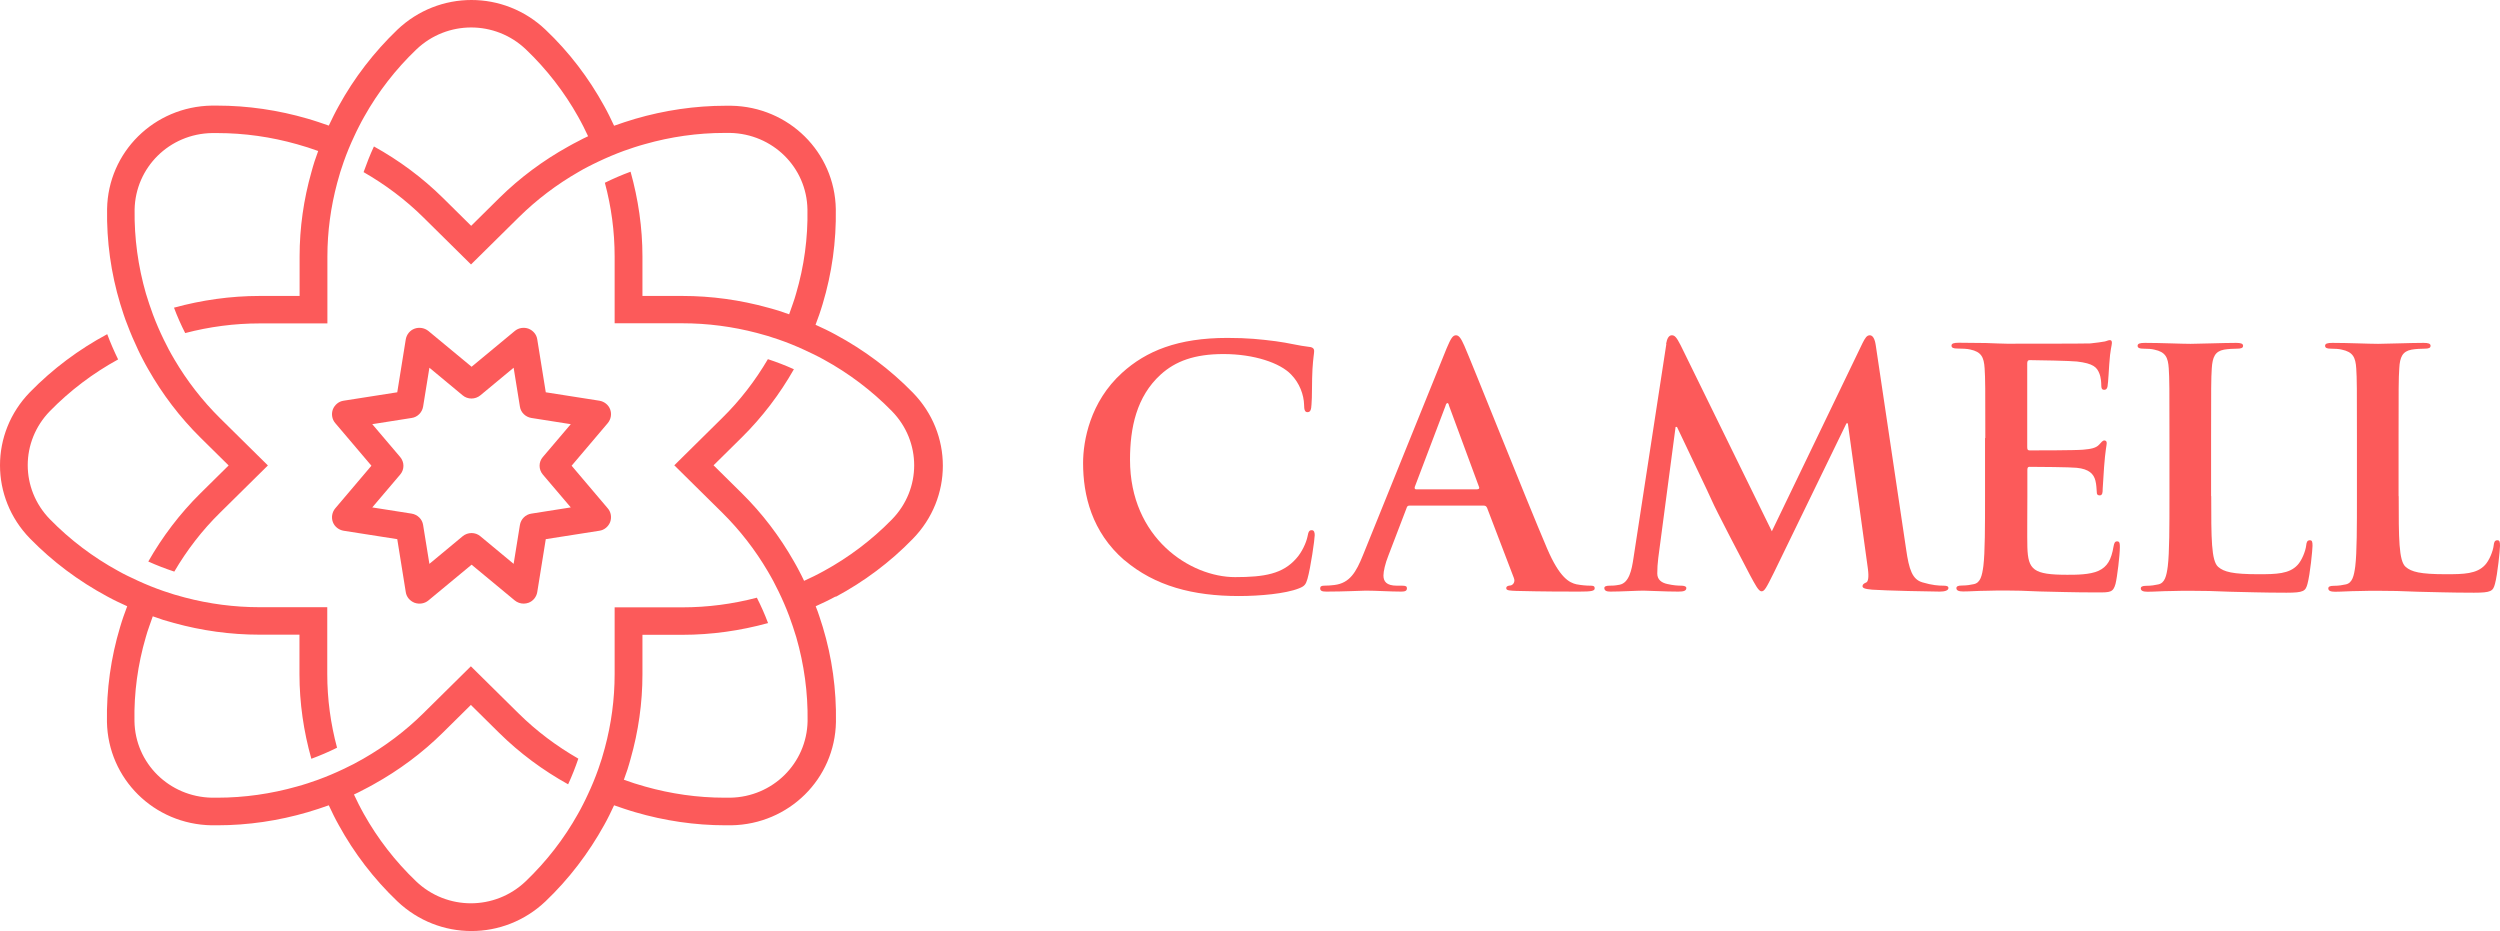
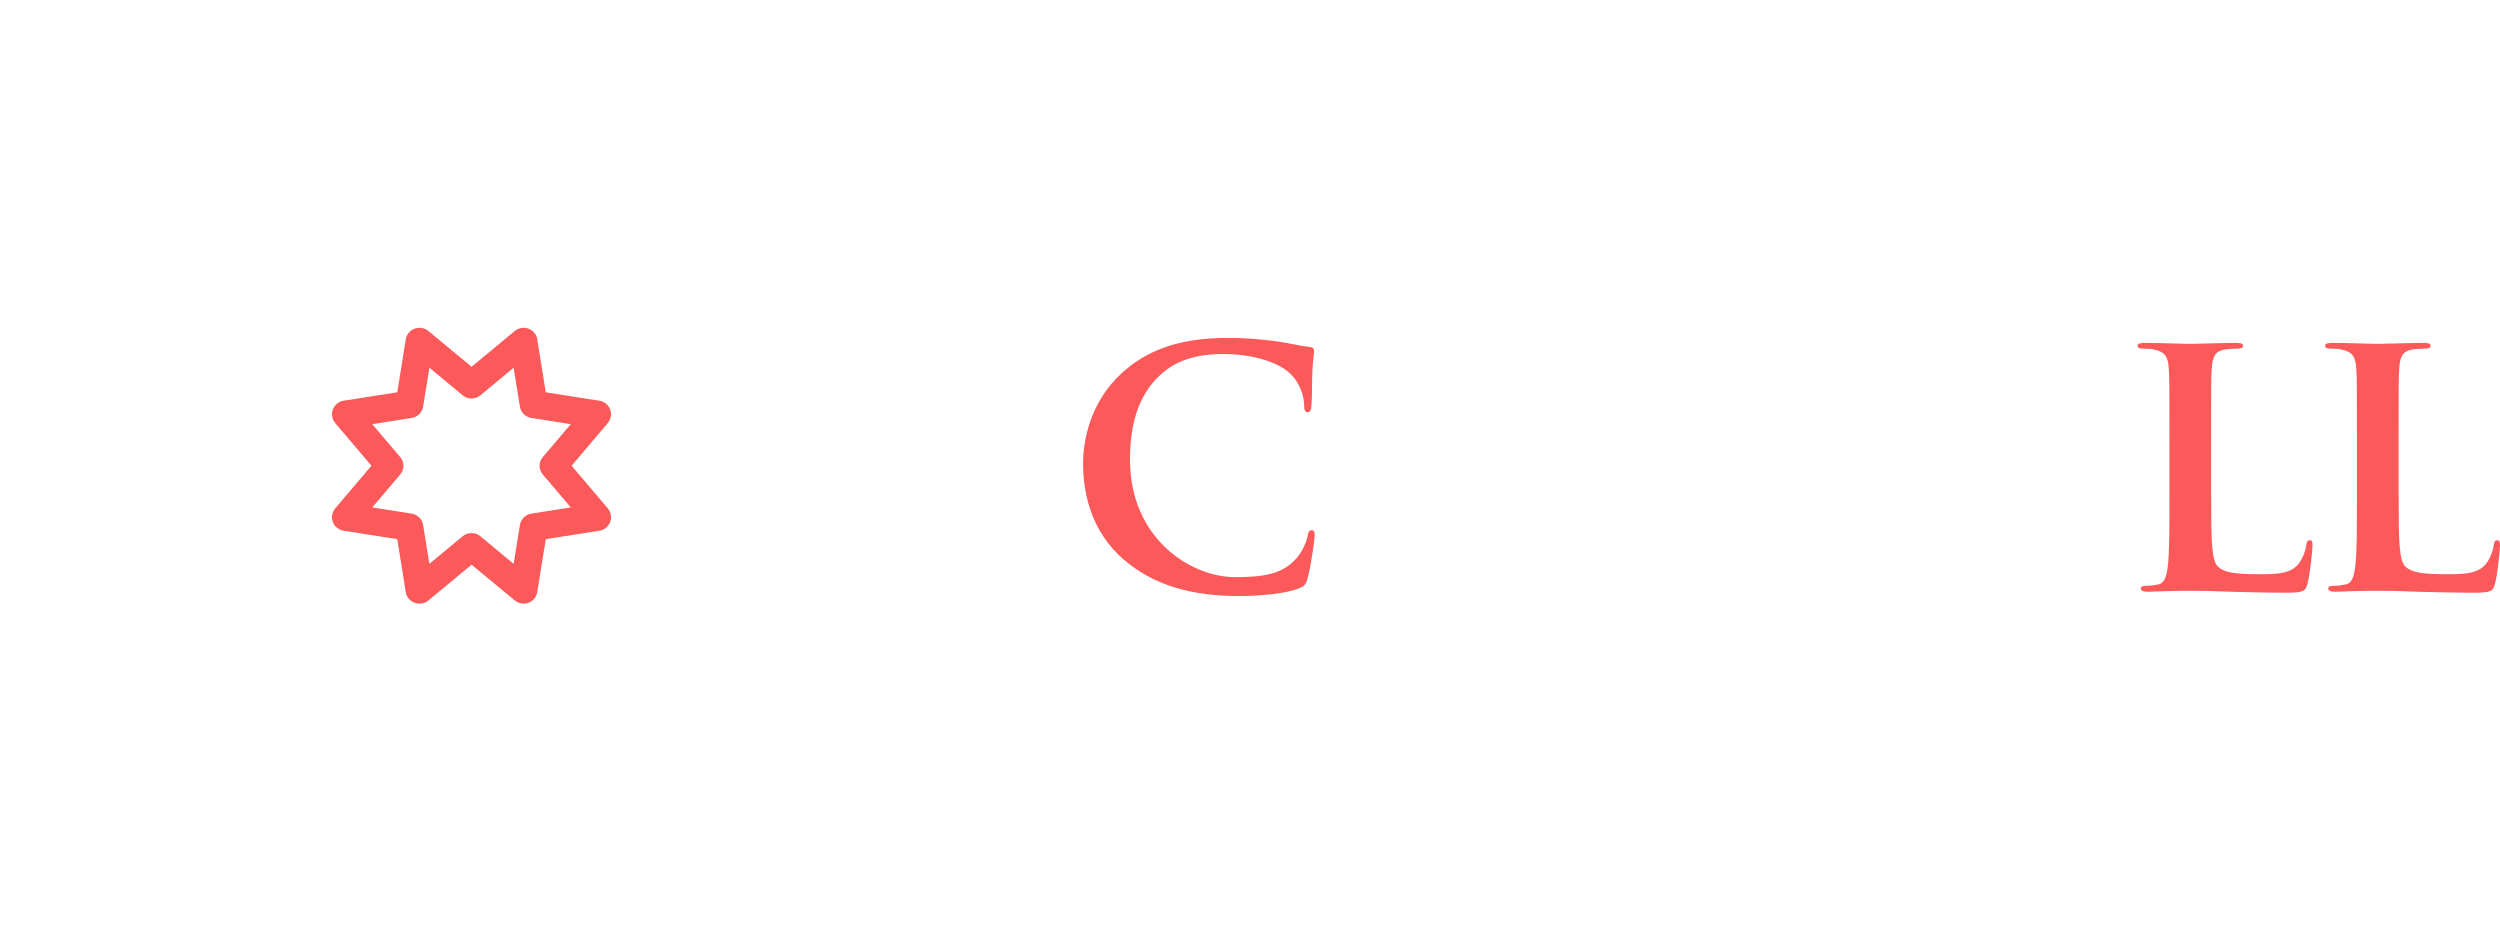
<svg xmlns="http://www.w3.org/2000/svg" height="54" viewBox="0 0 145 54" fill="none" class="text-primary" width="145">
  <path d="M65.217 32.496C63.321 30.855 62.819 28.717 62.819 26.86C62.819 25.563 63.224 23.305 65.08 21.624C66.473 20.359 68.313 19.599 71.189 19.599C72.389 19.599 73.102 19.679 73.993 19.791C74.73 19.887 75.346 20.055 75.93 20.119C76.14 20.135 76.221 20.231 76.221 20.351C76.221 20.503 76.165 20.735 76.124 21.4C76.084 22.032 76.108 23.081 76.067 23.465C76.051 23.754 76.011 23.906 75.832 23.906C75.678 23.906 75.638 23.754 75.638 23.481C75.622 22.889 75.371 22.216 74.884 21.72C74.244 21.048 72.737 20.535 70.963 20.535C69.277 20.535 68.175 20.951 67.324 21.72C65.914 23.001 65.541 24.818 65.541 26.668C65.541 31.215 69.042 33.473 71.635 33.473C73.353 33.473 74.398 33.281 75.176 32.4C75.508 32.04 75.76 31.479 75.832 31.135C75.889 30.831 75.93 30.751 76.084 30.751C76.221 30.751 76.254 30.887 76.254 31.039C76.254 31.271 76.019 32.928 75.832 33.577C75.735 33.905 75.662 34.001 75.33 34.129C74.56 34.434 73.085 34.57 71.854 34.57C69.204 34.57 66.984 33.993 65.217 32.488V32.496Z" fill="#FC5A5A" />
-   <path d="M81.748 29.326C81.65 29.326 81.61 29.366 81.577 29.478L80.532 32.208C80.338 32.688 80.24 33.145 80.24 33.377C80.24 33.721 80.411 33.969 81.018 33.969H81.31C81.545 33.969 81.602 34.009 81.602 34.121C81.602 34.273 81.488 34.313 81.269 34.313C80.654 34.313 79.819 34.257 79.219 34.257C79.009 34.257 77.939 34.313 76.934 34.313C76.683 34.313 76.57 34.273 76.57 34.121C76.57 34.009 76.651 33.969 76.805 33.969C76.975 33.969 77.25 33.953 77.404 33.929C78.296 33.817 78.66 33.169 79.049 32.208L83.903 20.207C84.138 19.655 84.251 19.446 84.446 19.446C84.616 19.446 84.738 19.614 84.932 20.055C85.394 21.104 88.489 28.901 89.729 31.808C90.466 33.529 91.026 33.793 91.431 33.889C91.722 33.945 92.014 33.969 92.241 33.969C92.395 33.969 92.492 33.985 92.492 34.121C92.492 34.273 92.322 34.313 91.601 34.313C90.88 34.313 89.494 34.313 87.946 34.273C87.598 34.257 87.363 34.257 87.363 34.121C87.363 34.009 87.444 33.969 87.63 33.953C87.768 33.913 87.898 33.745 87.801 33.513L86.253 29.462C86.212 29.366 86.156 29.326 86.058 29.326H81.748ZM85.694 28.373C85.791 28.373 85.807 28.317 85.791 28.261L84.049 23.545C84.033 23.473 84.008 23.377 83.952 23.377C83.895 23.377 83.854 23.473 83.838 23.545L82.055 28.245C82.039 28.325 82.055 28.381 82.137 28.381H85.694V28.373Z" fill="#FC5A5A" />
-   <path d="M96.633 19.943C96.69 19.614 96.803 19.446 96.965 19.446C97.127 19.446 97.233 19.543 97.484 20.039L102.767 30.815L108.026 19.903C108.18 19.599 108.277 19.446 108.447 19.446C108.617 19.446 108.739 19.639 108.796 20.039L110.554 31.848C110.724 33.048 110.919 33.609 111.502 33.777C112.061 33.945 112.45 33.969 112.701 33.969C112.871 33.969 113.009 33.985 113.009 34.105C113.009 34.257 112.774 34.313 112.507 34.313C112.021 34.313 109.355 34.257 108.585 34.201C108.139 34.161 108.026 34.105 108.026 33.993C108.026 33.897 108.107 33.841 108.236 33.785C108.35 33.745 108.407 33.497 108.334 32.96L107.175 24.554H107.094L102.88 33.225C102.435 34.121 102.337 34.297 102.167 34.297C101.997 34.297 101.803 33.913 101.495 33.345C101.033 32.464 99.501 29.542 99.275 29.006C99.104 28.605 97.938 26.195 97.265 24.762H97.184L96.179 32.368C96.139 32.712 96.122 32.96 96.122 33.265C96.122 33.625 96.374 33.801 96.706 33.873C97.054 33.953 97.322 33.969 97.516 33.969C97.67 33.969 97.808 34.009 97.808 34.105C97.808 34.273 97.638 34.313 97.346 34.313C96.536 34.313 95.66 34.257 95.312 34.257C94.948 34.257 94.016 34.313 93.4 34.313C93.205 34.313 93.051 34.273 93.051 34.105C93.051 34.009 93.165 33.969 93.359 33.969C93.513 33.969 93.651 33.969 93.943 33.913C94.486 33.801 94.64 33.056 94.737 32.4L96.649 19.943H96.633Z" fill="#FC5A5A" />
-   <path d="M115.148 25.411C115.148 22.505 115.148 21.968 115.108 21.36C115.067 20.711 114.913 20.407 114.273 20.271C114.119 20.231 113.787 20.215 113.52 20.215C113.309 20.215 113.187 20.175 113.187 20.047C113.187 19.919 113.325 19.879 113.617 19.879C114.135 19.879 114.703 19.895 115.181 19.895C115.683 19.911 116.129 19.935 116.396 19.935C117.012 19.935 120.861 19.935 121.234 19.919C121.598 19.879 121.914 19.839 122.068 19.807C122.166 19.791 122.279 19.727 122.376 19.727C122.474 19.727 122.49 19.807 122.49 19.895C122.49 20.031 122.392 20.255 122.336 21.136C122.32 21.328 122.279 22.168 122.239 22.401C122.222 22.497 122.182 22.609 122.044 22.609C121.906 22.609 121.874 22.513 121.874 22.345C121.874 22.208 121.858 21.888 121.76 21.656C121.623 21.312 121.428 21.08 120.464 20.968C120.132 20.927 118.106 20.887 117.717 20.887C117.62 20.887 117.579 20.944 117.579 21.08V25.915C117.579 26.051 117.595 26.123 117.717 26.123C118.138 26.123 120.367 26.123 120.812 26.083C121.274 26.043 121.566 25.987 121.744 25.795C121.882 25.643 121.955 25.547 122.052 25.547C122.125 25.547 122.19 25.587 122.19 25.699C122.19 25.811 122.109 26.115 122.036 27.092C122.02 27.476 121.955 28.237 121.955 28.373C121.955 28.525 121.955 28.733 121.785 28.733C121.647 28.733 121.615 28.661 121.615 28.565C121.598 28.373 121.598 28.125 121.534 27.877C121.436 27.492 121.169 27.204 120.448 27.132C120.083 27.092 118.163 27.076 117.701 27.076C117.604 27.076 117.587 27.156 117.587 27.268V28.773C117.587 29.422 117.571 31.183 117.587 31.735C117.628 33.056 117.936 33.337 119.905 33.337C120.407 33.337 121.218 33.337 121.72 33.105C122.222 32.872 122.457 32.472 122.587 31.688C122.627 31.479 122.668 31.399 122.798 31.399C122.952 31.399 122.952 31.551 122.952 31.744C122.952 32.184 122.798 33.481 122.7 33.865C122.563 34.361 122.392 34.361 121.655 34.361C120.205 34.361 119.143 34.321 118.309 34.305C117.474 34.265 116.874 34.249 116.299 34.249C116.088 34.249 115.659 34.249 115.197 34.265C114.751 34.265 114.249 34.305 113.86 34.305C113.609 34.305 113.471 34.249 113.471 34.113C113.471 34.017 113.552 33.961 113.779 33.961C114.071 33.961 114.298 33.921 114.476 33.881C114.865 33.809 114.962 33.385 115.035 32.832C115.132 32.032 115.132 30.519 115.132 28.765V25.403L115.148 25.411Z" fill="#FC5A5A" />
  <path d="M128.251 28.773C128.251 31.215 128.251 32.536 128.656 32.88C128.988 33.169 129.491 33.305 130.998 33.305C132.019 33.305 132.781 33.289 133.259 32.768C133.494 32.52 133.721 31.984 133.761 31.623C133.777 31.455 133.818 31.335 133.972 31.335C134.109 31.335 134.126 31.431 134.126 31.663C134.126 31.872 133.988 33.305 133.834 33.865C133.721 34.281 133.623 34.377 132.619 34.377C131.225 34.377 130.22 34.337 129.353 34.321C128.486 34.281 127.789 34.265 126.995 34.265C126.784 34.265 126.355 34.265 125.893 34.281C125.447 34.281 124.945 34.321 124.556 34.321C124.305 34.321 124.167 34.265 124.167 34.129C124.167 34.033 124.248 33.977 124.475 33.977C124.767 33.977 124.994 33.937 125.172 33.897C125.561 33.825 125.658 33.401 125.731 32.848C125.828 32.048 125.828 30.535 125.828 28.781V25.419C125.828 22.513 125.828 21.976 125.788 21.368C125.747 20.719 125.593 20.415 124.953 20.279C124.799 20.239 124.564 20.223 124.313 20.223C124.102 20.223 123.981 20.183 123.981 20.055C123.981 19.927 124.118 19.887 124.41 19.887C125.318 19.887 126.533 19.943 127.06 19.943C127.522 19.943 128.94 19.887 129.693 19.887C129.961 19.887 130.098 19.927 130.098 20.055C130.098 20.183 129.985 20.223 129.75 20.223C129.539 20.223 129.231 20.239 128.996 20.279C128.478 20.375 128.324 20.703 128.283 21.368C128.243 21.976 128.243 22.513 128.243 25.419V28.781L128.251 28.773Z" fill="#FC5A5A" />
  <path d="M139.125 28.773C139.125 31.215 139.125 32.536 139.53 32.88C139.863 33.169 140.365 33.305 141.872 33.305C142.893 33.305 143.655 33.289 144.133 32.768C144.368 32.52 144.595 31.984 144.635 31.623C144.652 31.455 144.692 31.335 144.846 31.335C144.984 31.335 145 31.431 145 31.663C145 31.872 144.862 33.305 144.708 33.865C144.595 34.281 144.498 34.377 143.493 34.377C142.099 34.377 141.094 34.337 140.227 34.321C139.36 34.281 138.663 34.265 137.869 34.265C137.659 34.265 137.229 34.265 136.767 34.281C136.322 34.281 135.819 34.321 135.43 34.321C135.179 34.321 135.041 34.265 135.041 34.129C135.041 34.033 135.122 33.977 135.349 33.977C135.641 33.977 135.868 33.937 136.046 33.897C136.435 33.825 136.532 33.401 136.605 32.848C136.702 32.048 136.702 30.535 136.702 28.781V25.419C136.702 22.513 136.702 21.976 136.662 21.368C136.621 20.719 136.467 20.415 135.827 20.279C135.673 20.239 135.438 20.223 135.187 20.223C134.977 20.223 134.855 20.183 134.855 20.055C134.855 19.927 134.993 19.887 135.284 19.887C136.192 19.887 137.407 19.943 137.934 19.943C138.396 19.943 139.806 19.887 140.568 19.887C140.835 19.887 140.973 19.927 140.973 20.055C140.973 20.183 140.859 20.223 140.624 20.223C140.414 20.223 140.106 20.239 139.871 20.279C139.352 20.375 139.19 20.703 139.158 21.368C139.117 21.976 139.117 22.513 139.117 25.419V28.781L139.125 28.773Z" fill="#FC5A5A" />
-   <path d="M48.468 34.618C50.113 33.737 51.629 32.608 52.941 31.255C55.267 28.877 55.267 25.147 52.941 22.769C51.629 21.424 50.113 20.295 48.46 19.406C48.274 19.302 48.079 19.206 47.885 19.11C47.691 19.014 47.496 18.926 47.301 18.838C47.374 18.638 47.447 18.438 47.52 18.238C47.585 18.037 47.658 17.829 47.715 17.629C48.25 15.852 48.509 13.994 48.477 12.129C48.42 8.823 45.746 6.189 42.407 6.133C42.302 6.133 42.205 6.133 42.099 6.133C40.309 6.133 38.542 6.397 36.84 6.893C36.63 6.957 36.427 7.021 36.225 7.085C36.022 7.149 35.819 7.221 35.617 7.293C35.528 7.101 35.439 6.909 35.341 6.717C35.244 6.525 35.147 6.333 35.042 6.149C34.15 4.523 33.008 3.018 31.638 1.721C30.431 0.576 28.891 0 27.344 0C25.796 0 24.256 0.576 23.049 1.721C21.688 3.026 20.537 4.523 19.646 6.149C19.541 6.333 19.443 6.525 19.346 6.717C19.249 6.909 19.16 7.093 19.07 7.285C18.868 7.213 18.665 7.141 18.463 7.077C18.26 7.013 18.049 6.941 17.847 6.885C16.145 6.389 14.379 6.125 12.58 6.125C12.483 6.125 12.377 6.125 12.28 6.125C8.934 6.181 6.268 8.823 6.211 12.121C6.179 13.994 6.438 15.852 6.973 17.621C7.037 17.829 7.102 18.029 7.167 18.23C7.232 18.43 7.305 18.63 7.386 18.83C7.572 19.326 7.783 19.815 8.01 20.295C8.099 20.487 8.196 20.679 8.293 20.863C8.391 21.056 8.496 21.24 8.601 21.424C9.42 22.865 10.433 24.202 11.624 25.379L13.261 26.996L11.624 28.613C10.433 29.79 9.42 31.127 8.601 32.568C9.096 32.792 9.598 32.984 10.109 33.153C10.838 31.912 11.721 30.759 12.766 29.734L15.538 26.996L12.766 24.258C11.729 23.233 10.838 22.08 10.109 20.839C10.003 20.655 9.89 20.463 9.793 20.279C9.695 20.087 9.598 19.895 9.501 19.703C9.266 19.222 9.055 18.734 8.869 18.238C8.796 18.037 8.723 17.837 8.658 17.637C8.593 17.437 8.528 17.237 8.464 17.029C8.01 15.451 7.783 13.81 7.807 12.153C7.856 9.711 9.825 7.758 12.296 7.718C12.394 7.718 12.499 7.718 12.596 7.718C14.176 7.718 15.732 7.942 17.231 8.366C17.434 8.422 17.644 8.486 17.847 8.55C18.049 8.614 18.252 8.686 18.455 8.758C18.382 8.959 18.309 9.159 18.244 9.359C18.179 9.559 18.122 9.767 18.066 9.967C17.612 11.561 17.377 13.21 17.377 14.875V17.165H15.059C13.374 17.165 11.697 17.405 10.092 17.845C10.279 18.35 10.498 18.838 10.741 19.318C12.142 18.95 13.601 18.758 15.068 18.758H18.989V14.883C18.989 13.434 19.184 12.001 19.557 10.608C19.613 10.4 19.67 10.191 19.735 9.983C19.8 9.775 19.873 9.575 19.938 9.375C20.116 8.871 20.318 8.382 20.545 7.902C20.634 7.71 20.724 7.518 20.821 7.333C20.918 7.141 21.015 6.957 21.121 6.773C21.923 5.34 22.944 4.019 24.151 2.866C25.043 2.017 26.185 1.593 27.328 1.593C28.47 1.593 29.613 2.017 30.504 2.866C31.711 4.019 32.732 5.34 33.535 6.773C33.64 6.957 33.737 7.149 33.834 7.333C33.931 7.526 34.021 7.71 34.11 7.902C33.915 7.99 33.729 8.086 33.535 8.19C33.34 8.286 33.154 8.39 32.967 8.494C31.509 9.303 30.155 10.304 28.964 11.48L27.328 13.098L25.691 11.48C24.491 10.296 23.146 9.303 21.688 8.494C21.461 8.983 21.267 9.479 21.088 9.983C22.344 10.704 23.511 11.577 24.548 12.601L27.319 15.339L30.091 12.601C31.128 11.577 32.295 10.696 33.551 9.975C33.737 9.863 33.931 9.759 34.118 9.663C34.312 9.559 34.507 9.471 34.701 9.375C35.188 9.143 35.682 8.935 36.184 8.75C36.387 8.678 36.589 8.606 36.792 8.542C36.995 8.478 37.197 8.414 37.408 8.358C38.899 7.934 40.455 7.71 42.018 7.71C42.124 7.71 42.237 7.71 42.343 7.71C44.814 7.758 46.791 9.703 46.832 12.145C46.864 13.802 46.637 15.451 46.175 17.021C46.118 17.221 46.054 17.429 45.981 17.629C45.916 17.829 45.843 18.029 45.77 18.23C45.568 18.157 45.365 18.085 45.162 18.021C44.96 17.957 44.749 17.901 44.547 17.845C42.934 17.397 41.265 17.165 39.579 17.165H37.262V14.875C37.262 13.202 37.019 11.553 36.573 9.959C36.071 10.143 35.568 10.36 35.082 10.6C35.455 11.985 35.649 13.426 35.649 14.875V18.75H39.571C41.038 18.75 42.496 18.942 43.898 19.31C44.109 19.366 44.32 19.422 44.53 19.486C44.741 19.55 44.944 19.622 45.146 19.687C45.657 19.863 46.151 20.063 46.637 20.287C46.832 20.375 47.026 20.471 47.212 20.559C47.407 20.655 47.593 20.751 47.78 20.855C49.23 21.648 50.567 22.657 51.734 23.85C53.452 25.611 53.452 28.365 51.734 30.126C50.567 31.319 49.23 32.328 47.78 33.12C47.593 33.225 47.399 33.321 47.212 33.417C47.018 33.513 46.832 33.601 46.637 33.689C46.548 33.497 46.451 33.305 46.353 33.12C46.256 32.928 46.151 32.744 46.046 32.56C45.227 31.119 44.214 29.782 43.023 28.605L41.386 26.988L43.023 25.371C44.214 24.194 45.227 22.857 46.046 21.416C45.551 21.192 45.049 21 44.538 20.831C43.809 22.072 42.926 23.225 41.881 24.25L39.109 26.988L41.881 29.726C42.918 30.751 43.809 31.904 44.538 33.145C44.644 33.329 44.757 33.521 44.854 33.705C44.952 33.897 45.049 34.089 45.146 34.281C45.381 34.762 45.592 35.25 45.778 35.746C45.851 35.947 45.924 36.147 45.989 36.347C46.054 36.547 46.118 36.747 46.183 36.955C46.637 38.532 46.864 40.174 46.84 41.831C46.791 44.273 44.822 46.226 42.351 46.266C42.245 46.266 42.14 46.266 42.026 46.266C40.455 46.266 38.907 46.042 37.408 45.618C37.205 45.562 36.995 45.498 36.792 45.434C36.589 45.37 36.387 45.297 36.184 45.225C36.257 45.025 36.33 44.825 36.395 44.625C36.46 44.425 36.516 44.217 36.573 44.017C37.027 42.423 37.262 40.774 37.262 39.109V36.819H39.579C41.273 36.819 42.942 36.579 44.547 36.139C44.36 35.634 44.141 35.146 43.898 34.666C42.496 35.034 41.038 35.226 39.571 35.226H35.649V39.101C35.649 40.55 35.455 41.991 35.082 43.376C35.025 43.584 34.969 43.792 34.904 44.001C34.839 44.209 34.766 44.409 34.701 44.609C34.523 45.113 34.321 45.602 34.094 46.082C34.004 46.274 33.915 46.466 33.818 46.651C33.721 46.843 33.624 47.027 33.518 47.211C32.716 48.644 31.695 49.965 30.488 51.118C29.596 51.967 28.454 52.391 27.311 52.391C26.169 52.391 25.026 51.967 24.135 51.118C22.928 49.965 21.907 48.644 21.104 47.211C20.999 47.027 20.902 46.835 20.805 46.651C20.707 46.458 20.618 46.274 20.529 46.082C20.724 45.994 20.91 45.898 21.104 45.794C21.299 45.698 21.485 45.594 21.672 45.49C23.13 44.681 24.483 43.68 25.674 42.504L27.311 40.886L28.948 42.504C30.139 43.68 31.492 44.681 32.951 45.49C33.178 45.001 33.372 44.505 33.543 44.001C32.287 43.28 31.12 42.407 30.083 41.383L27.311 38.645L24.54 41.383C23.503 42.407 22.336 43.28 21.08 44.001C20.894 44.105 20.699 44.217 20.513 44.313C20.318 44.409 20.124 44.505 19.929 44.601C19.443 44.833 18.949 45.041 18.447 45.225C18.244 45.297 18.041 45.37 17.839 45.434C17.636 45.498 17.434 45.562 17.223 45.618C15.724 46.042 14.168 46.266 12.604 46.266C12.499 46.266 12.394 46.266 12.288 46.266C9.817 46.218 7.84 44.273 7.799 41.831C7.767 40.174 7.994 38.532 8.456 36.955C8.512 36.755 8.577 36.547 8.65 36.347C8.715 36.147 8.788 35.947 8.861 35.746C9.063 35.819 9.266 35.891 9.468 35.955C9.671 36.019 9.882 36.075 10.084 36.131C11.697 36.579 13.366 36.811 15.051 36.811H17.369V39.101C17.369 40.774 17.612 42.423 18.058 44.009C18.56 43.825 19.062 43.608 19.549 43.368C19.176 41.983 18.981 40.542 18.981 39.093V35.218H15.059C13.593 35.218 12.134 35.026 10.732 34.658C10.522 34.602 10.311 34.546 10.1 34.481C9.89 34.417 9.687 34.345 9.485 34.281C8.974 34.105 8.48 33.905 7.994 33.681C7.799 33.593 7.605 33.497 7.418 33.409C7.232 33.321 7.037 33.217 6.851 33.112C5.401 32.32 4.064 31.311 2.897 30.118C1.179 28.357 1.179 25.603 2.897 23.842C4.064 22.649 5.401 21.64 6.851 20.847C6.616 20.367 6.405 19.879 6.219 19.382C4.574 20.263 3.059 21.392 1.738 22.745C-0.579 25.123 -0.579 28.853 1.738 31.231C3.051 32.576 4.566 33.705 6.219 34.594C6.405 34.698 6.6 34.794 6.794 34.89C6.989 34.986 7.183 35.074 7.378 35.162C7.305 35.362 7.232 35.562 7.159 35.763C7.094 35.963 7.021 36.171 6.965 36.371C6.43 38.148 6.17 40.006 6.203 41.871C6.268 45.178 8.934 47.811 12.272 47.867C12.386 47.867 12.491 47.867 12.604 47.867C14.387 47.867 16.153 47.603 17.847 47.107C18.058 47.043 18.26 46.979 18.463 46.915C18.665 46.851 18.868 46.779 19.07 46.707C19.16 46.899 19.249 47.091 19.346 47.283C19.443 47.475 19.541 47.667 19.646 47.851C20.537 49.477 21.68 50.974 23.049 52.279C24.256 53.424 25.796 54 27.344 54C28.891 54 30.431 53.424 31.638 52.279C33 50.982 34.142 49.477 35.042 47.851C35.147 47.667 35.244 47.475 35.341 47.283C35.439 47.091 35.528 46.899 35.617 46.707C35.819 46.779 36.022 46.851 36.225 46.915C36.427 46.979 36.638 47.051 36.84 47.107C38.534 47.603 40.3 47.867 42.083 47.867C42.188 47.867 42.302 47.867 42.415 47.867C45.762 47.811 48.428 45.169 48.485 41.871C48.517 39.998 48.258 38.14 47.723 36.371C47.658 36.163 47.593 35.963 47.528 35.763C47.464 35.562 47.391 35.362 47.31 35.162C47.504 35.074 47.699 34.986 47.893 34.89C48.087 34.794 48.282 34.698 48.468 34.594V34.618Z" fill="#FC5A5A" />
  <path d="M30.374 35.01C30.188 35.01 30.002 34.946 29.856 34.826L27.352 32.752L24.848 34.826C24.629 35.01 24.321 35.058 24.046 34.962C23.778 34.858 23.576 34.626 23.535 34.345L23.041 31.271L19.929 30.783C19.646 30.735 19.403 30.543 19.305 30.278C19.208 30.014 19.257 29.71 19.443 29.486L21.542 27.012L19.443 24.538C19.257 24.322 19.208 24.018 19.305 23.746C19.411 23.481 19.646 23.281 19.929 23.241L23.041 22.753L23.535 19.679C23.584 19.398 23.778 19.158 24.046 19.062C24.313 18.966 24.621 19.014 24.848 19.198L27.352 21.272L29.856 19.198C30.075 19.014 30.382 18.966 30.65 19.062C30.917 19.166 31.12 19.398 31.16 19.679L31.655 22.753L34.766 23.241C35.05 23.289 35.293 23.481 35.39 23.746C35.487 24.01 35.439 24.314 35.252 24.538L33.154 27.012L35.252 29.486C35.439 29.702 35.487 30.006 35.39 30.278C35.285 30.543 35.05 30.743 34.766 30.783L31.655 31.271L31.16 34.345C31.112 34.626 30.917 34.866 30.65 34.962C30.561 34.994 30.463 35.01 30.366 35.01H30.374ZM21.591 29.43L23.876 29.79C24.216 29.846 24.491 30.11 24.54 30.447L24.905 32.704L26.833 31.103C27.133 30.855 27.571 30.855 27.862 31.103L29.791 32.704L30.155 30.447C30.212 30.11 30.48 29.838 30.82 29.79L33.105 29.43L31.484 27.524C31.233 27.228 31.233 26.796 31.484 26.508L33.105 24.602L30.82 24.242C30.48 24.186 30.204 23.922 30.155 23.585L29.791 21.328L27.862 22.929C27.562 23.177 27.125 23.177 26.833 22.929L24.905 21.328L24.54 23.585C24.483 23.922 24.216 24.194 23.876 24.242L21.591 24.602L23.211 26.508C23.462 26.804 23.462 27.236 23.211 27.524L21.591 29.43Z" fill="#FC5A5A" />
</svg>